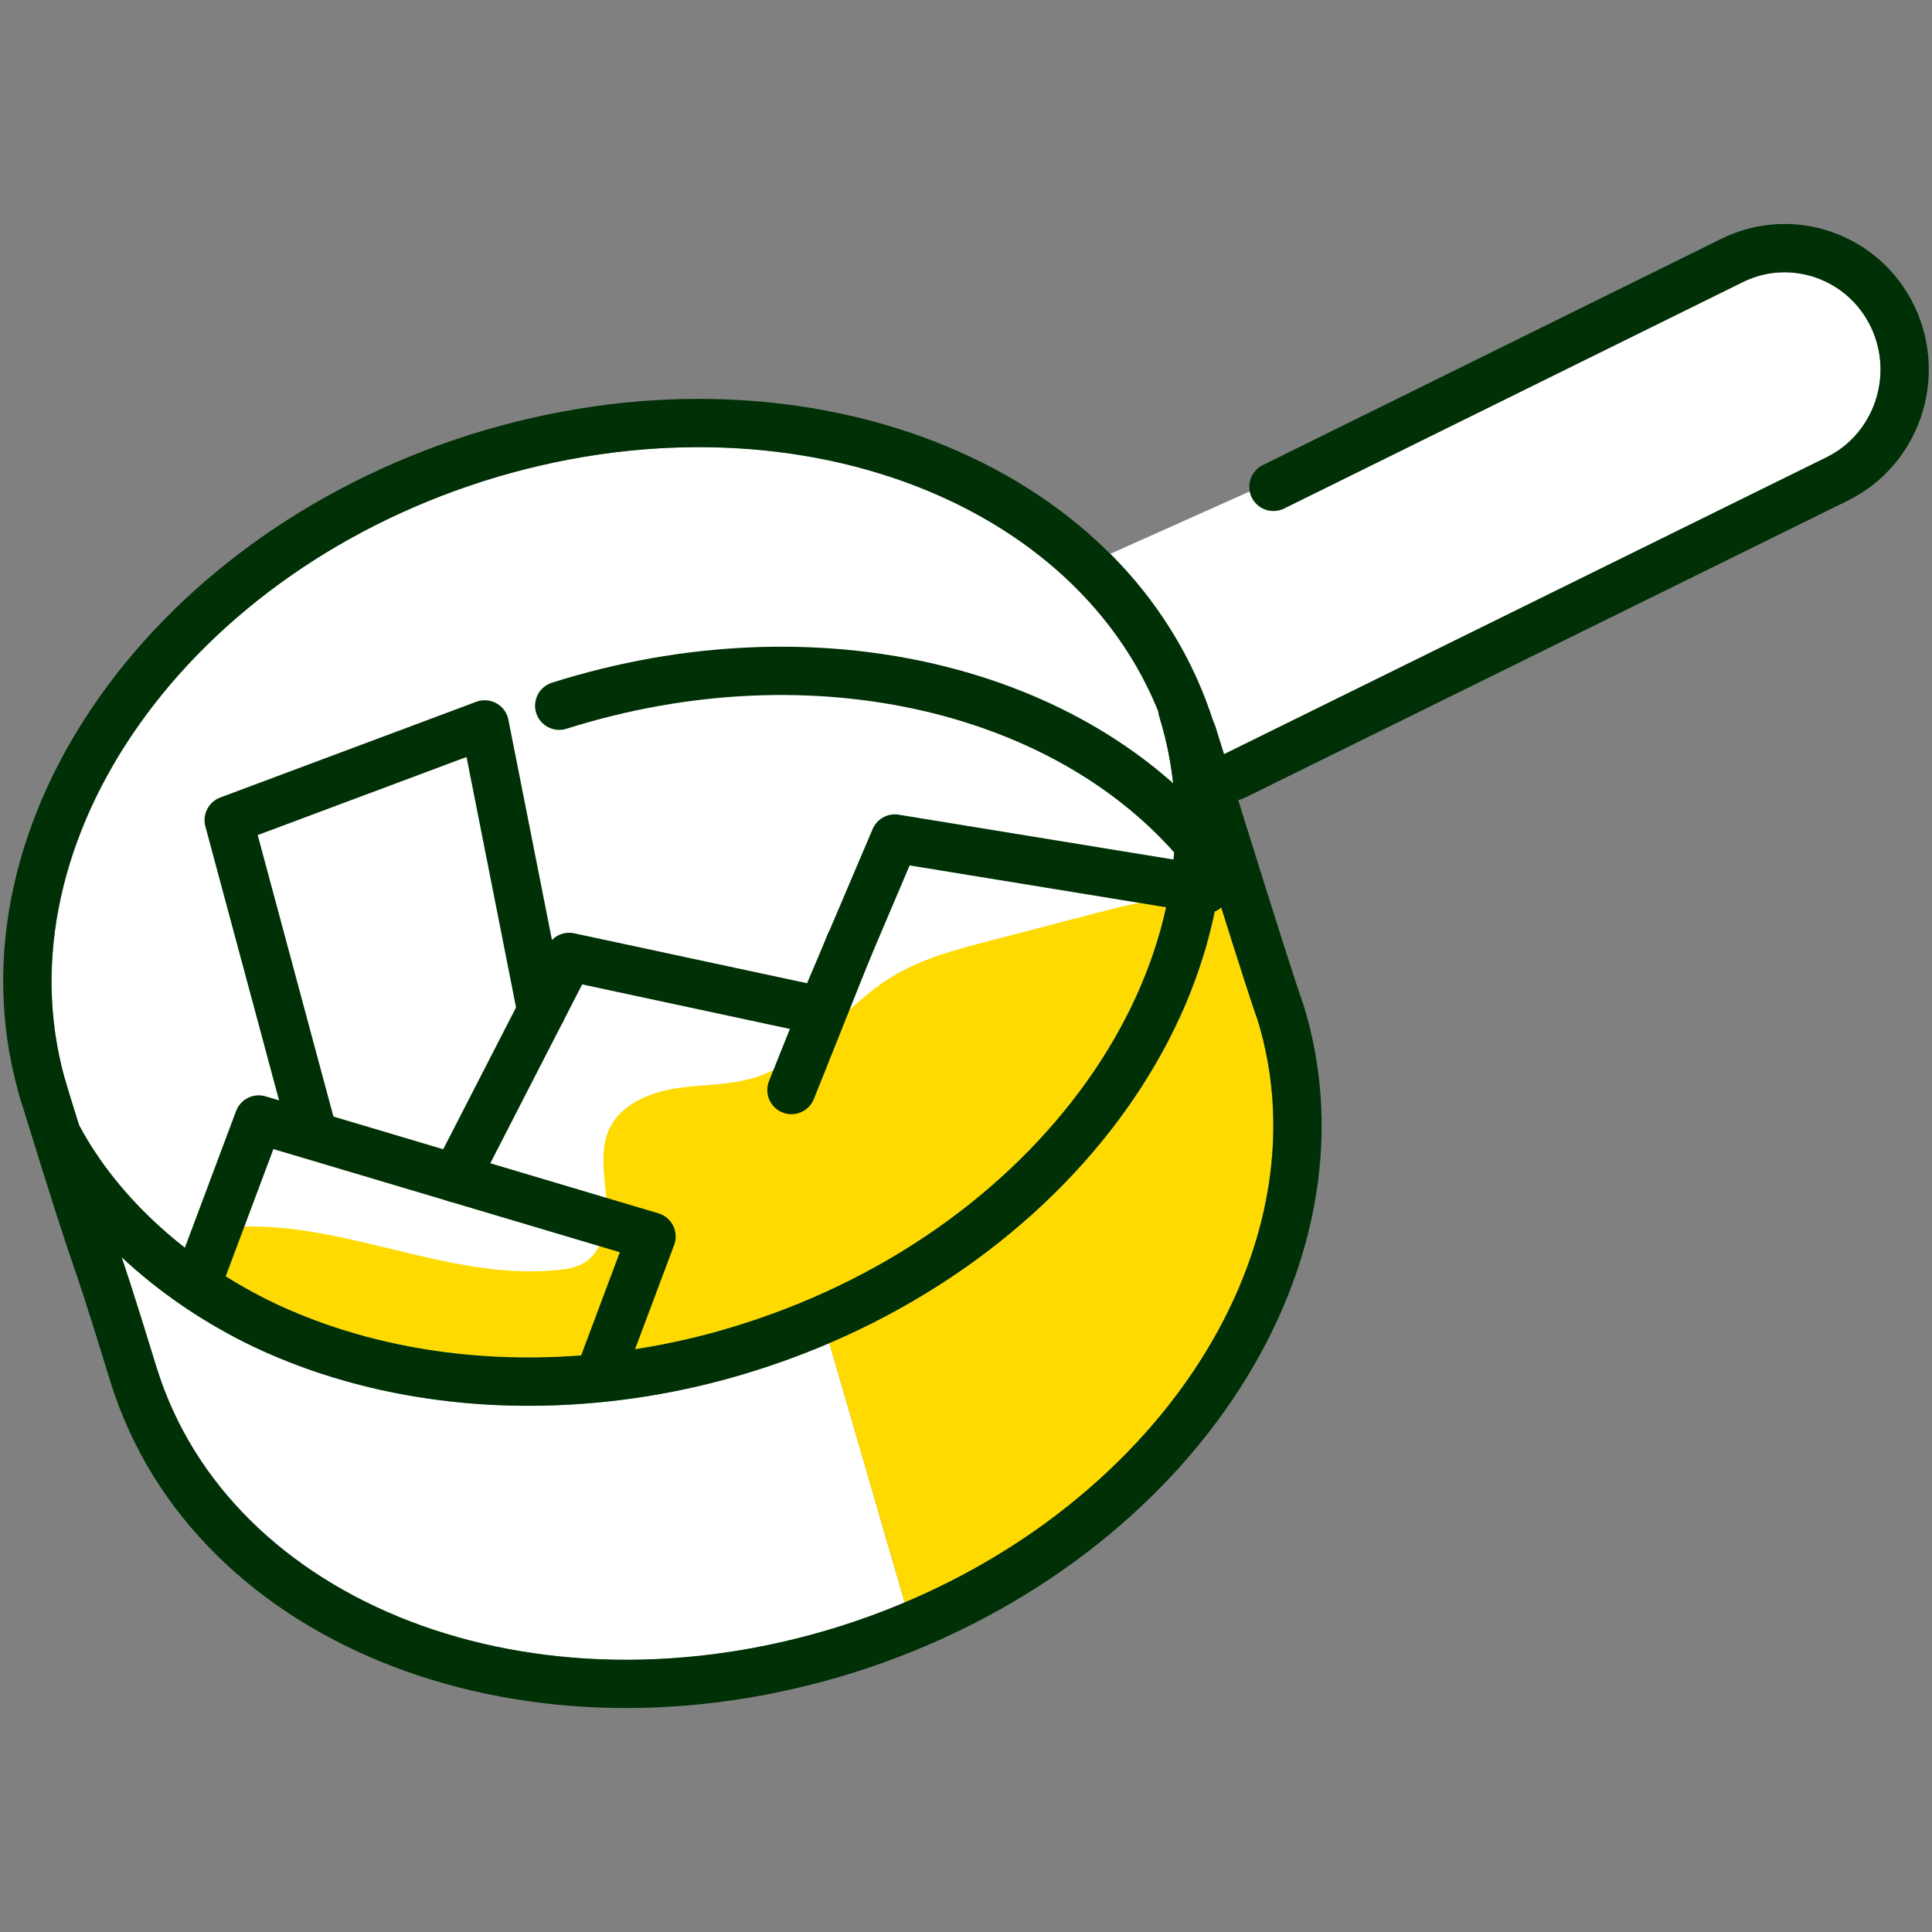
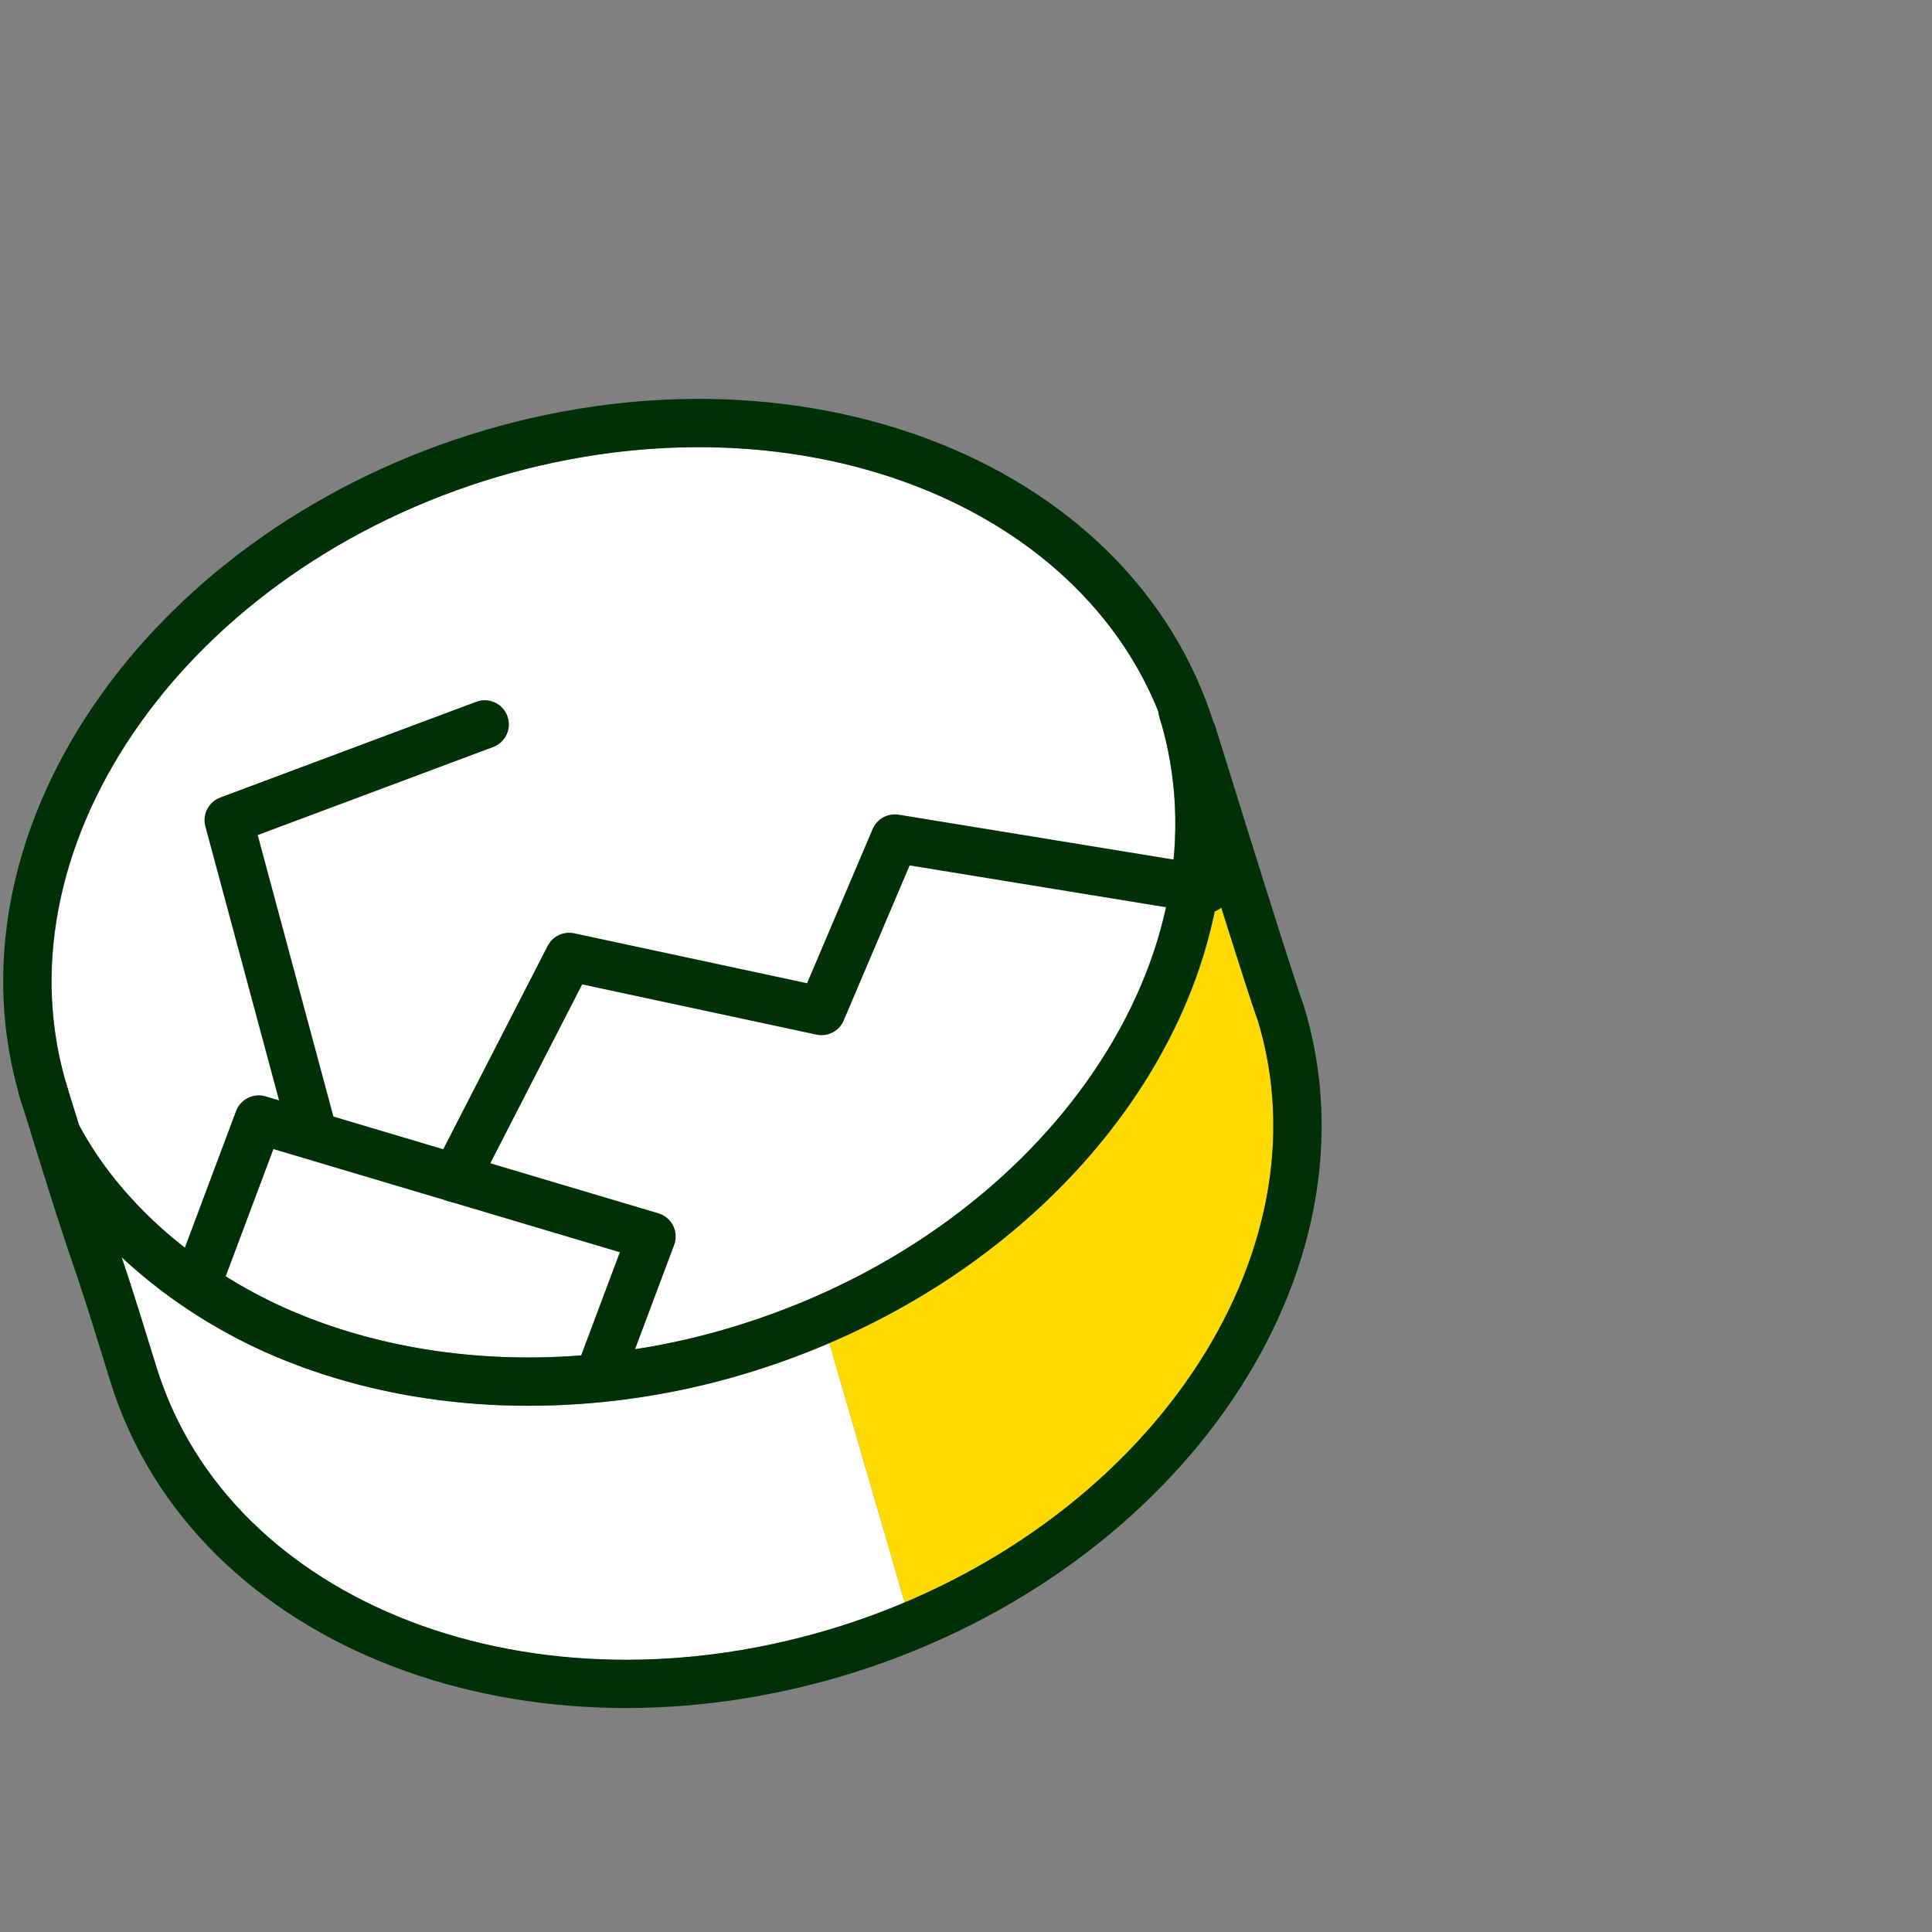
<svg xmlns="http://www.w3.org/2000/svg" width="60" height="60" viewBox="0 0 60 60" fill="none">
  <rect x="0" y="0" width="60" height="60" fill="#808080" stroke="none" />
-   <path d="M58.102 10.153C57.383 8.655 55.596 8.036 54.127 8.761L39.882 15.792C39.51 15.975 39.06 15.823 38.877 15.451C38.847 15.39 38.825 15.326 38.813 15.262L34.485 17.198C35.932 18.646 37.037 20.396 37.682 22.413C37.707 22.457 37.728 22.506 37.744 22.557L38.013 23.425L56.729 14.201C58.202 13.474 58.824 11.66 58.102 10.153Z" fill="white" />
  <path d="M28.096 49.769L25.757 41.713C28.75 40.427 31.341 38.594 33.36 36.43C30.855 39.116 27.467 41.292 23.524 42.545C21.465 43.202 19.406 43.551 17.395 43.638C13.956 43.789 10.682 43.148 7.911 41.842L7.908 41.841C6.407 41.126 4.989 40.177 3.777 39.043C3.964 39.591 4.198 40.304 4.868 42.483C7.13 49.751 16.508 53.531 26.113 50.5C26.794 50.283 27.456 50.039 28.096 49.769Z" fill="white" />
  <path d="M15.035 14.937C24.253 12.028 33.263 15.393 35.973 22.093C35.977 22.148 35.987 22.202 36.004 22.256C38.252 29.523 32.66 38.069 23.069 41.116L23.068 41.116C21.14 41.732 19.212 42.058 17.329 42.139C14.114 42.28 11.085 41.679 8.552 40.486C5.961 39.253 3.705 37.282 2.461 34.951L2.454 34.938C2.349 34.599 2.233 34.228 2.107 33.819C2.105 33.811 2.103 33.804 2.1 33.796C-0.148 26.53 5.445 17.985 15.035 14.937Z" fill="white" />
  <path d="M37.818 27.834C36.848 33.563 32.247 38.925 25.757 41.713L28.096 49.769C36.445 46.25 41.121 38.417 39.059 31.675L39.056 31.67C39.043 31.637 39.026 31.588 38.999 31.512C38.946 31.359 38.849 31.071 38.671 30.521C38.488 29.954 38.217 29.106 37.818 27.834Z" fill="#FFDA00" />
-   <path d="M23.069 41.116C30.227 38.842 35.158 33.505 36.264 27.923C35.52 27.976 34.792 28.162 34.072 28.349C33.523 28.494 32.971 28.637 32.419 28.779L32.418 28.78C31.866 28.923 31.315 29.065 30.765 29.21C29.674 29.492 28.575 29.782 27.625 30.38C27.043 30.748 26.527 31.224 26.014 31.699C25.225 32.429 24.442 33.153 23.429 33.468C22.936 33.621 22.422 33.662 21.907 33.703C21.595 33.727 21.283 33.752 20.975 33.802C20.157 33.934 19.295 34.295 18.934 35.033C18.669 35.578 18.731 36.21 18.792 36.83C18.805 36.971 18.819 37.111 18.829 37.25C18.882 37.998 18.75 38.886 18.09 39.247C17.861 39.37 17.598 39.414 17.334 39.44C15.588 39.622 13.866 39.205 12.142 38.787C10.53 38.397 8.916 38.005 7.28 38.103C7.113 38.112 6.937 38.13 6.796 38.226H6.805C6.535 38.416 6.3 38.721 6.151 39.06C6.9 39.605 7.708 40.085 8.552 40.486C11.085 41.679 14.114 42.28 17.329 42.14C19.212 42.058 21.14 41.732 23.068 41.116L23.069 41.116Z" fill="#FFDA00" />
  <path d="M18.664 42.586L20.234 38.4L8.034 34.767L6.253 39.519" stroke="#003005" stroke-width="1.5" stroke-linecap="round" stroke-linejoin="round" />
  <path d="M14.147 36.588L17.675 29.718L25.512 31.398L27.79 26.041L37.439 27.616" stroke="#003005" stroke-width="1.5" stroke-linecap="round" stroke-linejoin="round" />
-   <path d="M26.4 29.296L24.579 33.852" stroke="#003005" stroke-width="1.5" stroke-linecap="round" stroke-linejoin="round" />
-   <path d="M9.688 35.084L7.102 25.47L15.053 22.497L16.813 31.398" stroke="#003005" stroke-width="1.5" stroke-linecap="round" stroke-linejoin="round" />
+   <path d="M9.688 35.084L7.102 25.47L15.053 22.497" stroke="#003005" stroke-width="1.5" stroke-linecap="round" stroke-linejoin="round" />
  <path d="M1.382 34.016C-1.033 26.211 4.985 17.34 14.807 14.22C24.643 11.115 34.564 14.918 36.995 22.73" stroke="#003005" stroke-width="1.5" stroke-linecap="round" stroke-linejoin="round" />
  <path d="M37.025 22.776C39.663 31.286 39.762 31.417 39.762 31.417C42.177 39.221 36.159 48.092 26.338 51.212C16.501 54.318 6.58 50.515 4.15 42.702C2.494 37.32 3.513 40.924 1.313 33.793" stroke="#003005" stroke-width="1.5" stroke-linecap="round" stroke-linejoin="round" />
  <path d="M36.719 22.032C39.134 29.837 33.115 38.708 23.294 41.828C21.3 42.465 19.307 42.802 17.36 42.886C14.032 43.032 10.881 42.411 8.229 41.161C5.522 39.873 3.131 37.801 1.797 35.302" stroke="#003005" stroke-width="1.5" stroke-linecap="round" stroke-linejoin="round" />
-   <path d="M17.367 21.917C25.356 19.395 33.399 21.427 37.439 26.464" stroke="#003005" stroke-width="1.5" stroke-linecap="round" stroke-linejoin="round" />
-   <path d="M39.548 15.117L53.793 8.087C55.64 7.174 57.879 7.956 58.776 9.827C59.673 11.698 58.906 13.959 57.059 14.872L38.313 24.11" stroke="#003005" stroke-width="1.5" stroke-linecap="round" stroke-linejoin="round" />
</svg>